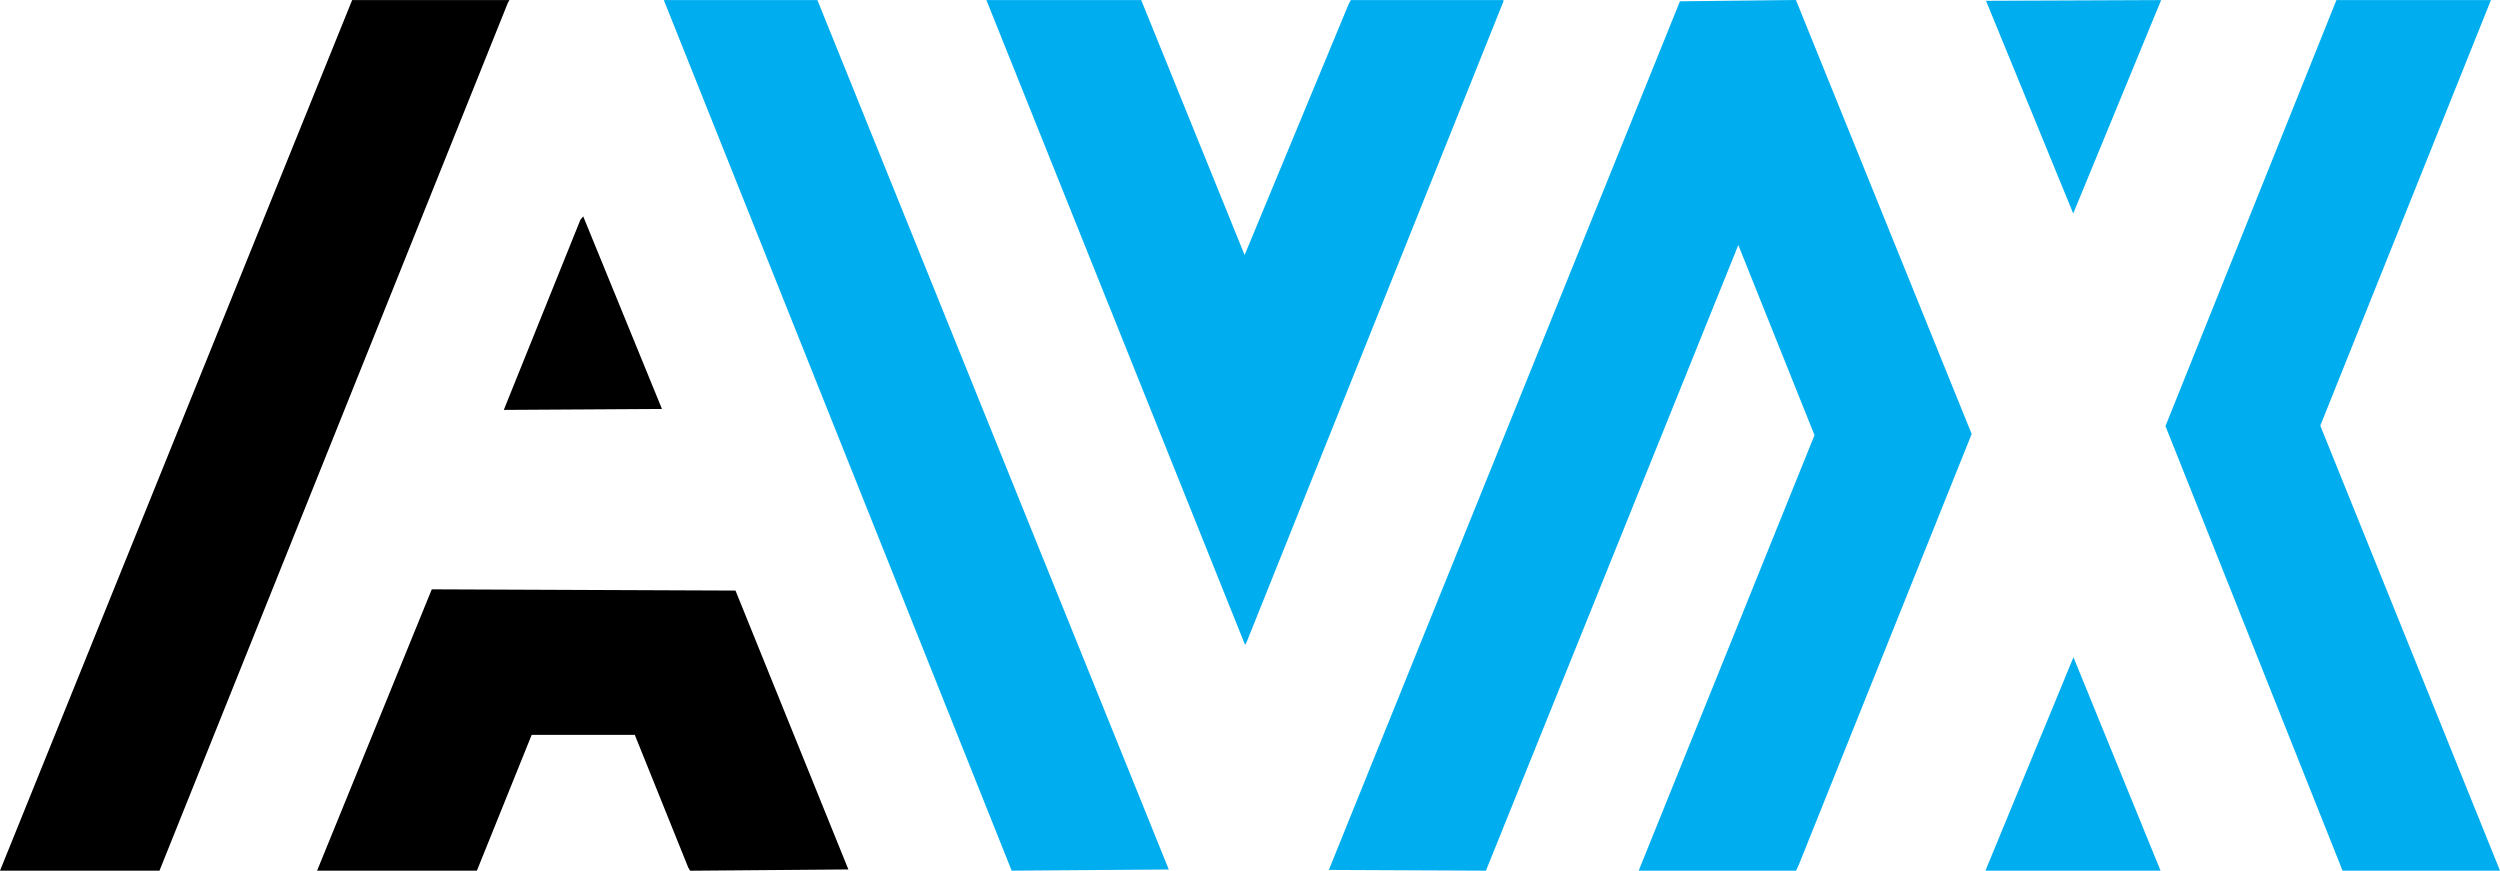
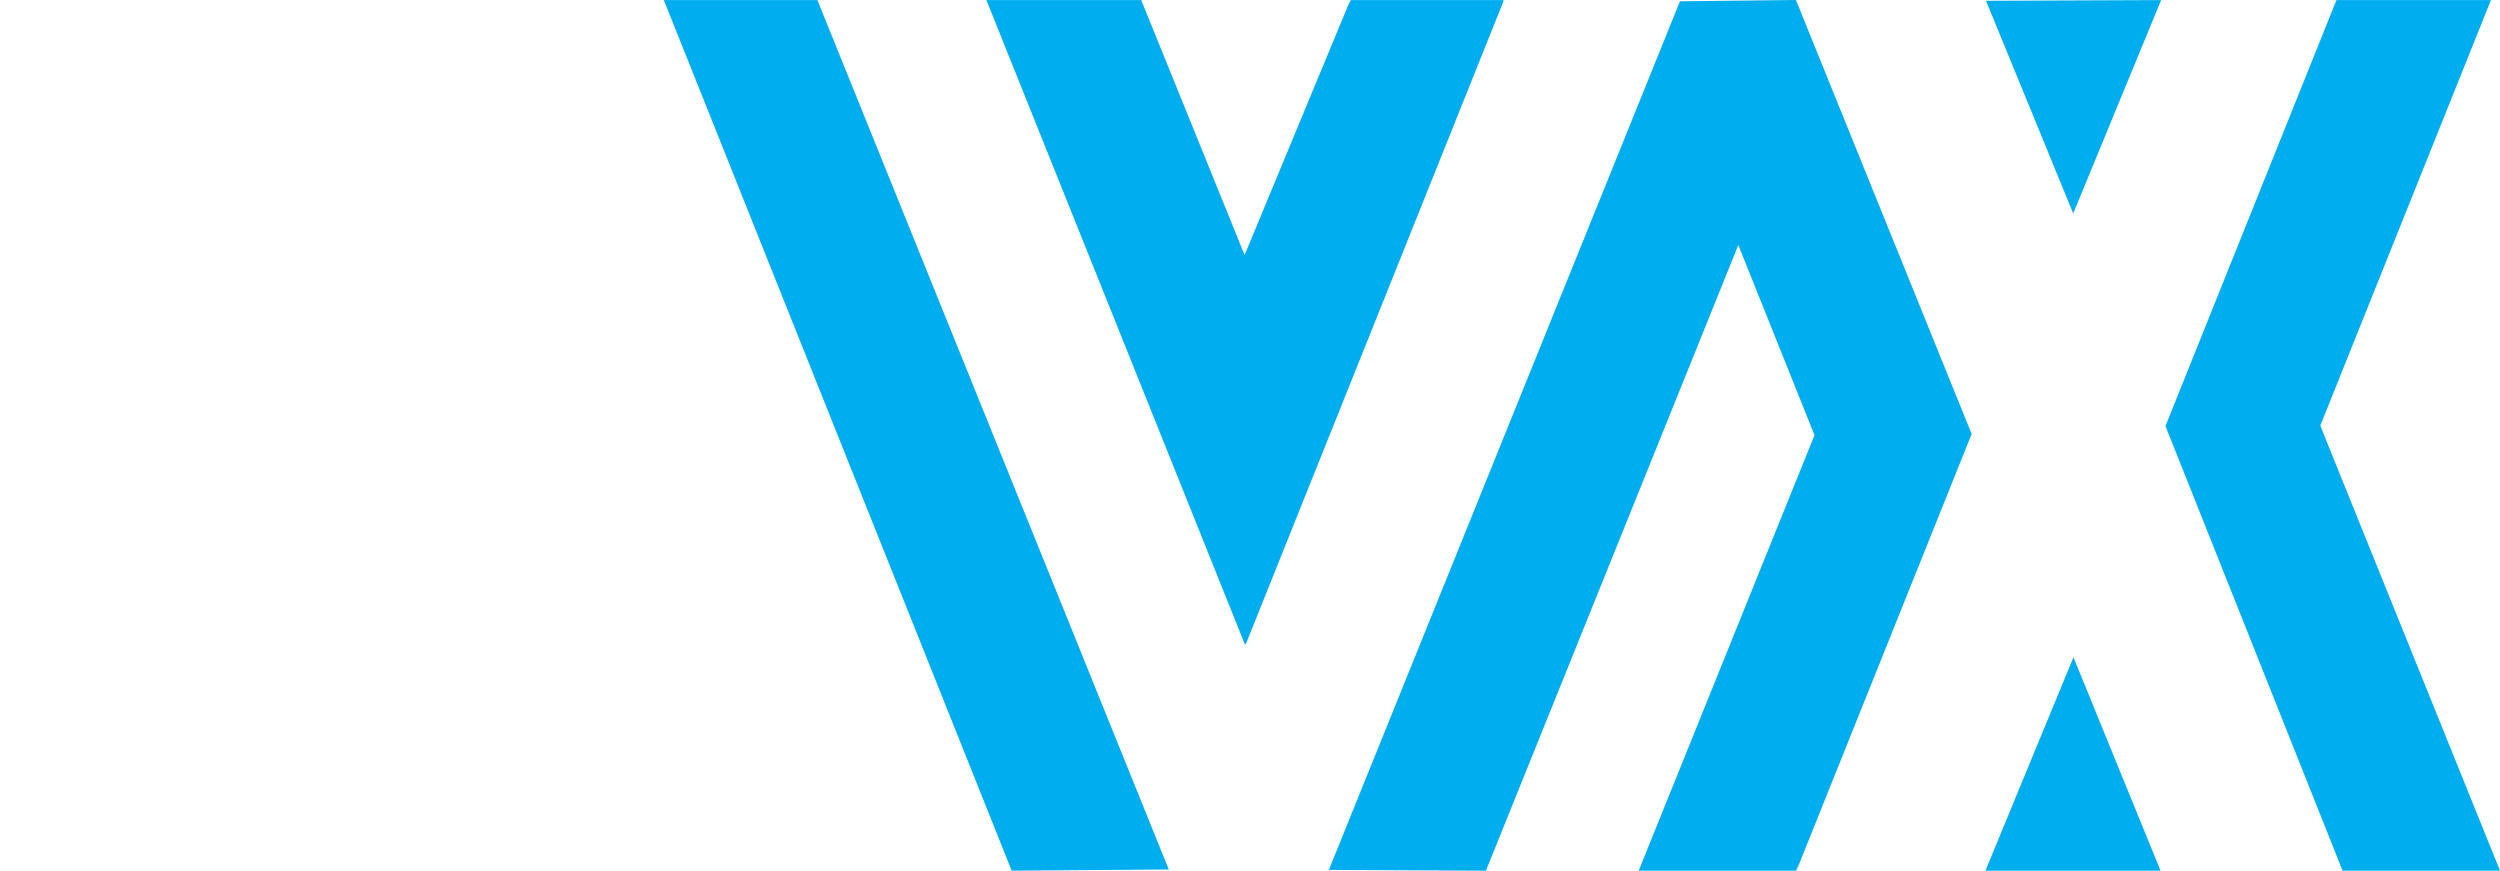
<svg xmlns="http://www.w3.org/2000/svg" xmlns:ns1="http://www.inkscape.org/namespaces/inkscape" xmlns:ns2="http://sodipodi.sourceforge.net/DTD/sodipodi-0.dtd" width="290.949mm" height="101.335mm" viewBox="0 0 1030.92 359.062" id="svg4793" ns1:version="0.91 r13725" ns2:docname="AVX Corporation Logo.svg">
  <defs id="defs4795" />
  <g ns1:label="Layer 1" ns1:groupmode="layer" id="layer1" transform="translate(1361.375,-807.67)">
    <path style="fill:#00aeef;fill-opacity:1" d="m -620.787,807.67 -47.83,0.533 -144.787,358.199 64.785,0.301 0.498,-1.25 103.576,-256.744 31.412,78.406 -71.994,178.338 -0.492,1.25 64.893,0 1.254,-2.75 71.146,-177.33 -72.461,-178.953 z m -466.852,0.033 143.445,359 64.789,-0.475 -144.898,-358.525 -63.336,0 z m 133.02,0 106.68,265.92 0.654,-1.211 105.881,-264.168 0,-0.541 -62.93,0 -0.936,1.75 -42.865,103.379 -42.639,-105.129 -63.846,0 z m 484.428,0 -72.213,0.295 35.965,87.705 36.248,-88 z m 136,0 -63.713,0.004 -70.5,175.664 73.025,183.332 64.924,0 -74.104,-183.5 70.367,-175.5 z m -172.154,271 -35.785,86.75 -0.488,1.25 72.186,0 -35.912,-88 z" id="path5454" ns1:connector-curvature="0" />
-     <path style="fill:#000000" d="m -1216.164,807.703 -145.211,359 65.756,0 0.51,-1.25 143.209,-356.758 0.613,-0.992 -64.877,0 z m 95.285,89.193 -1.164,1.414 -31.08,77.143 -0.496,1.25 65.215,-0.391 -32.475,-79.416 z m -62.447,153.793 -47.293,116.014 65.896,0 22.594,-56 42.522,0 22.062,54.775 0.775,1.254 65.24,-0.529 -46.553,-115 -125.244,-0.514 z" id="path5450" ns1:connector-curvature="0" />
  </g>
</svg>